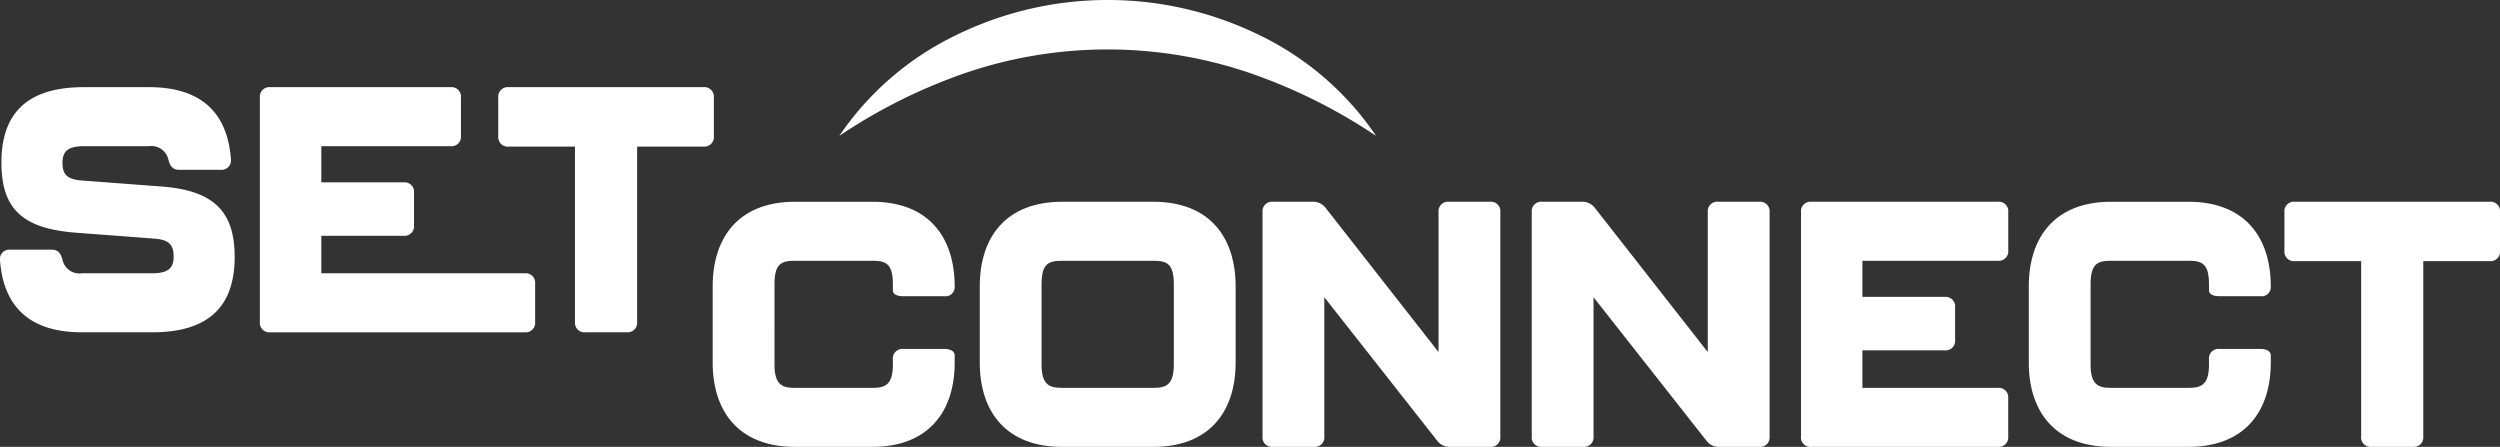
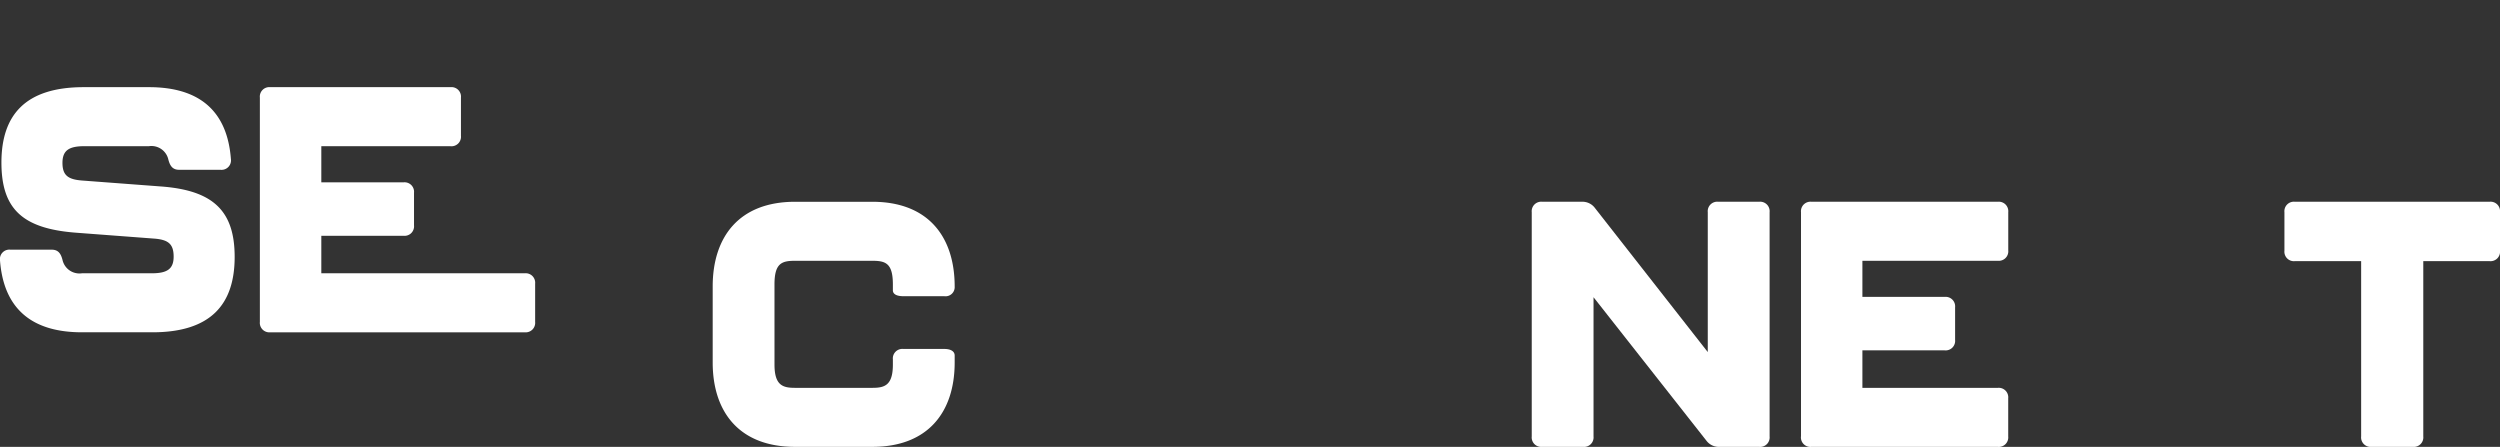
<svg xmlns="http://www.w3.org/2000/svg" width="285.242" height="50.984" viewBox="0 0 285.242 50.984">
  <rect x="0" y="0" width="285.242" height="50.984" fill="#333333" stroke="none" />
  <defs>
    <clipPath id="clip-path">
      <rect id="Rectangle_85" data-name="Rectangle 85" width="285.242" height="50.984" fill="none" />
    </clipPath>
  </defs>
  <g id="set-connect" transform="translate(0 0)">
    <g id="Group_127" data-name="Group 127" transform="translate(0 0)" clip-path="url(#clip-path)">
      <path id="Path_128" data-name="Path 128" d="M0,33.87a1.079,1.079,0,0,1,1.189-1.228H5.9c.712,0,1.03.4,1.227,1.149A1.978,1.978,0,0,0,9.35,35.336h7.962c1.742,0,2.5-.475,2.5-1.9,0-1.465-.633-1.941-2.258-2.06L8.6,30.7c-6.06-.475-8.437-2.733-8.437-8,0-5.387,2.693-8.6,9.388-8.6h7.446c5.981,0,8.952,2.932,9.348,8.2a1.079,1.079,0,0,1-1.188,1.228H20.441c-.713,0-1.03-.4-1.228-1.149a1.978,1.978,0,0,0-2.219-1.545H9.627c-1.743,0-2.5.475-2.5,1.9s.634,1.9,2.258,2.02l8.952.674c6.021.436,8.437,2.812,8.437,8.041,0,5.387-2.693,8.6-9.388,8.6H9.35C3.369,42.069.4,39.138,0,33.87" transform="translate(0 -4.155)" fill="#fff" />
      <path id="Path_129" data-name="Path 129" d="M42.032,40.882V15.294A1.084,1.084,0,0,1,43.221,14.1H63.786a1.084,1.084,0,0,1,1.189,1.189V19.65a1.084,1.084,0,0,1-1.189,1.189H49.043v4.12h9.388a1.084,1.084,0,0,1,1.189,1.188V29.87a1.084,1.084,0,0,1-1.189,1.188H49.043v4.278H72.251a1.084,1.084,0,0,1,1.189,1.188v4.357a1.084,1.084,0,0,1-1.189,1.189H43.221a1.084,1.084,0,0,1-1.189-1.189" transform="translate(-12.382 -4.155)" fill="#fff" />
-       <path id="Path_130" data-name="Path 130" d="M89.345,40.882v-20H81.78a1.084,1.084,0,0,1-1.189-1.189v-4.4A1.084,1.084,0,0,1,81.78,14.1H104a1.084,1.084,0,0,1,1.189,1.189v4.4A1.084,1.084,0,0,1,104,20.878H96.435v20a1.084,1.084,0,0,1-1.188,1.189H90.534a1.084,1.084,0,0,1-1.189-1.189" transform="translate(-23.741 -4.155)" fill="#fff" />
      <path id="Path_131" data-name="Path 131" d="M115.274,50.972V42.3c0-5.7,3.05-9.665,9.388-9.665h8.833c6.337,0,9.388,3.961,9.388,9.665a1.044,1.044,0,0,1-1.188,1.109h-4.674c-.753,0-1.189-.238-1.189-.673v-.674c0-2.416-.832-2.693-2.337-2.693h-8.833c-1.505,0-2.337.277-2.337,2.693V51.21c0,2.377.951,2.654,2.337,2.654h8.833c1.386,0,2.337-.277,2.337-2.654v-.595a1.084,1.084,0,0,1,1.189-1.188h4.674c.753,0,1.188.277,1.188.753v.792c0,5.664-3.05,9.625-9.388,9.625h-8.833c-6.337,0-9.388-3.962-9.388-9.625" transform="translate(-33.958 -9.613)" fill="#fff" />
-       <path id="Path_132" data-name="Path 132" d="M158.471,50.971V42.3c0-5.7,3.05-9.666,9.388-9.666h10.418c6.337,0,9.388,3.962,9.388,9.666v8.674c0,5.664-3.05,9.625-9.388,9.625H167.859c-6.337,0-9.388-3.961-9.388-9.625m19.805,2.891c1.386,0,2.337-.277,2.337-2.654v-9.15c0-2.416-.832-2.694-2.337-2.694H167.859c-1.505,0-2.337.278-2.337,2.694v9.15c0,2.377.951,2.654,2.337,2.654Z" transform="translate(-46.683 -9.613)" fill="#fff" />
-       <path id="Path_133" data-name="Path 133" d="M204.205,59.409V33.821a1.084,1.084,0,0,1,1.189-1.189h4.556a1.766,1.766,0,0,1,1.465.713l12.874,16.438V33.821a1.084,1.084,0,0,1,1.188-1.189h4.674a1.084,1.084,0,0,1,1.189,1.189V59.409A1.084,1.084,0,0,1,230.15,60.6h-4.556a1.766,1.766,0,0,1-1.465-.713L211.256,43.525V59.409a1.084,1.084,0,0,1-1.188,1.189h-4.674a1.084,1.084,0,0,1-1.189-1.189" transform="translate(-60.156 -9.613)" fill="#fff" />
      <path id="Path_134" data-name="Path 134" d="M247.75,59.409V33.821a1.084,1.084,0,0,1,1.189-1.189h4.556a1.766,1.766,0,0,1,1.465.713l12.874,16.438V33.821a1.084,1.084,0,0,1,1.188-1.189H273.7a1.084,1.084,0,0,1,1.189,1.189V59.409A1.084,1.084,0,0,1,273.7,60.6H269.14a1.766,1.766,0,0,1-1.465-.713L254.8,43.525V59.409a1.084,1.084,0,0,1-1.188,1.189h-4.674a1.084,1.084,0,0,1-1.189-1.189" transform="translate(-72.983 -9.613)" fill="#fff" />
      <path id="Path_135" data-name="Path 135" d="M291.3,59.409V33.821a1.084,1.084,0,0,1,1.189-1.189h21.27a1.084,1.084,0,0,1,1.188,1.189v4.357a1.084,1.084,0,0,1-1.188,1.189H298.305v4.12h9.388a1.085,1.085,0,0,1,1.189,1.188V48.4a1.084,1.084,0,0,1-1.189,1.188h-9.388v4.278h15.449a1.084,1.084,0,0,1,1.188,1.188v4.357a1.084,1.084,0,0,1-1.188,1.189h-21.27a1.084,1.084,0,0,1-1.189-1.189" transform="translate(-85.811 -9.613)" fill="#fff" />
-       <path id="Path_136" data-name="Path 136" d="M328.146,50.972V42.3c0-5.7,3.049-9.665,9.388-9.665h8.833c6.337,0,9.388,3.961,9.388,9.665a1.044,1.044,0,0,1-1.188,1.109h-4.675c-.752,0-1.187-.238-1.187-.673v-.674c0-2.416-.832-2.693-2.338-2.693h-8.833c-1.5,0-2.337.277-2.337,2.693V51.21c0,2.377.951,2.654,2.337,2.654h8.833c1.387,0,2.338-.277,2.338-2.654v-.595a1.084,1.084,0,0,1,1.187-1.188h4.675c.753,0,1.188.277,1.188.753v.792c0,5.664-3.05,9.625-9.388,9.625h-8.833c-6.338,0-9.388-3.962-9.388-9.625" transform="translate(-96.667 -9.613)" fill="#fff" />
      <path id="Path_137" data-name="Path 137" d="M378.245,59.409v-20h-7.566a1.084,1.084,0,0,1-1.187-1.189v-4.4a1.084,1.084,0,0,1,1.187-1.189H392.9a1.084,1.084,0,0,1,1.189,1.189v4.4a1.085,1.085,0,0,1-1.189,1.189h-7.565v20a1.085,1.085,0,0,1-1.189,1.189h-4.713a1.084,1.084,0,0,1-1.189-1.189" transform="translate(-108.846 -9.613)" fill="#fff" />
-       <path id="Path_138" data-name="Path 138" d="M135.75,15.506a33.871,33.871,0,0,1,13.2-11.435A39.353,39.353,0,0,1,183.8,4.063,33.782,33.782,0,0,1,197,15.506a62.2,62.2,0,0,0-14.9-7.343,50.393,50.393,0,0,0-31.458-.007,61.858,61.858,0,0,0-14.893,7.35" transform="translate(-39.99 0)" fill="#fff" />
    </g>
  </g>
</svg>